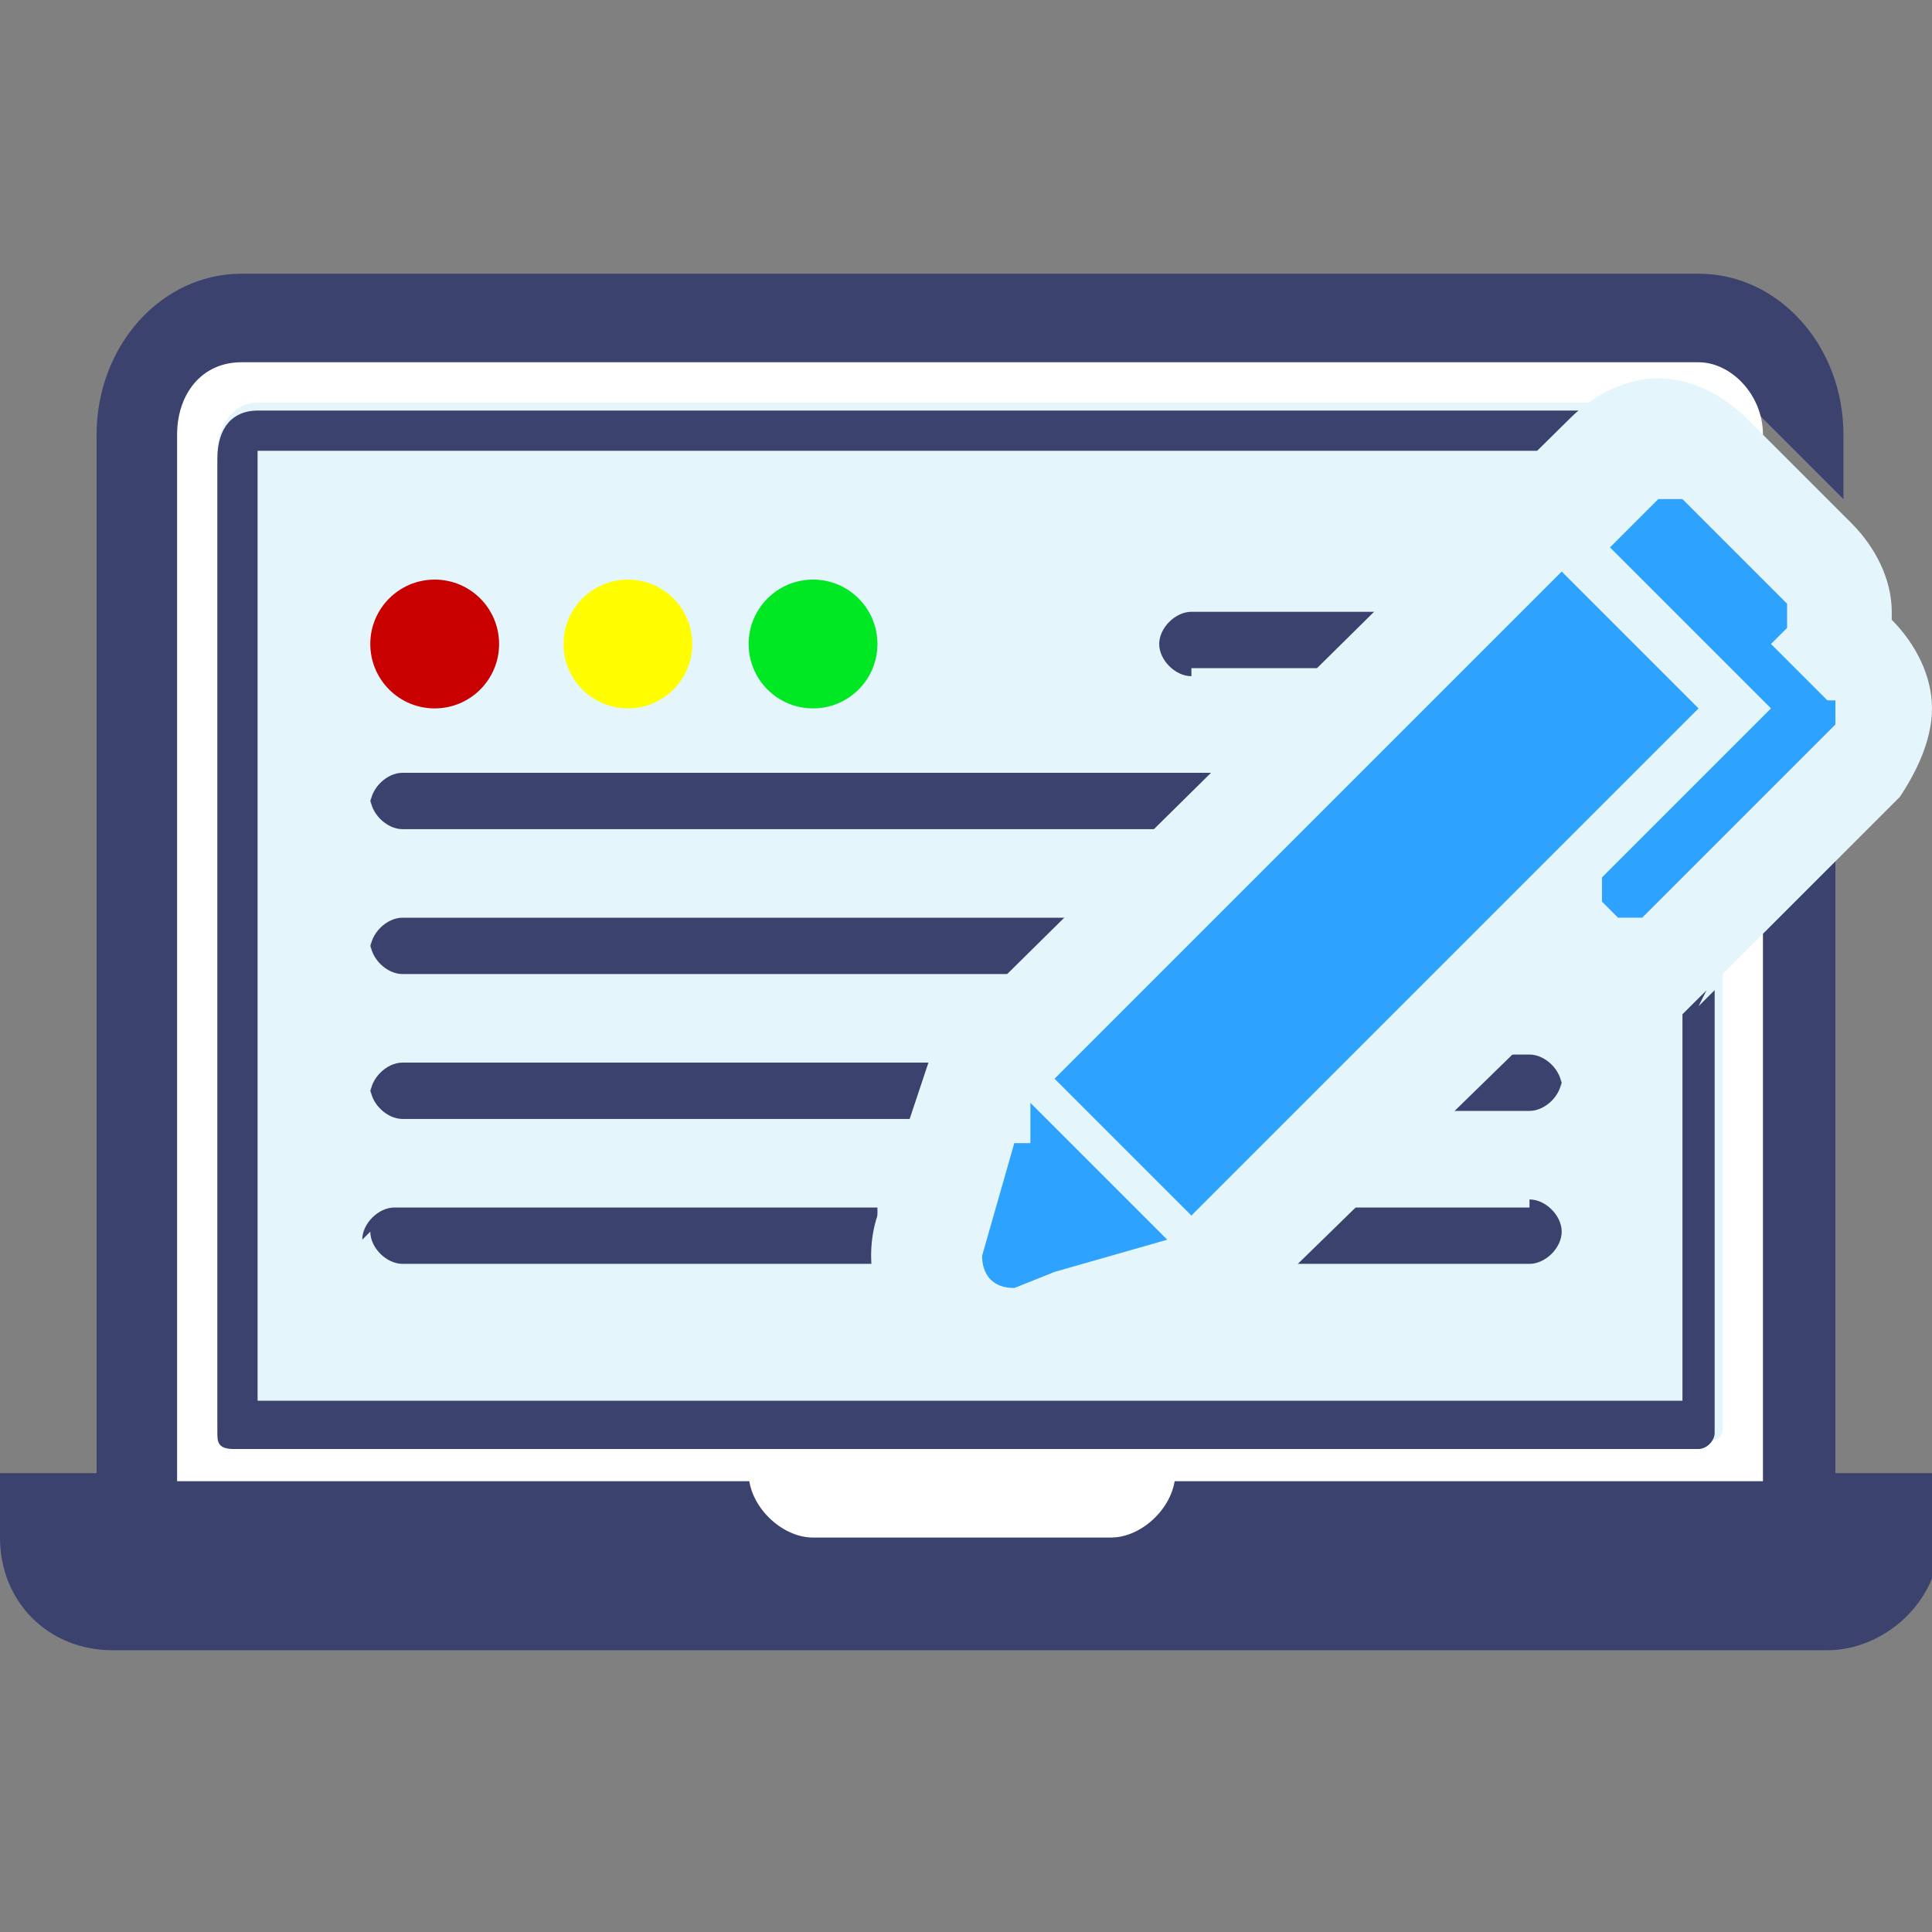
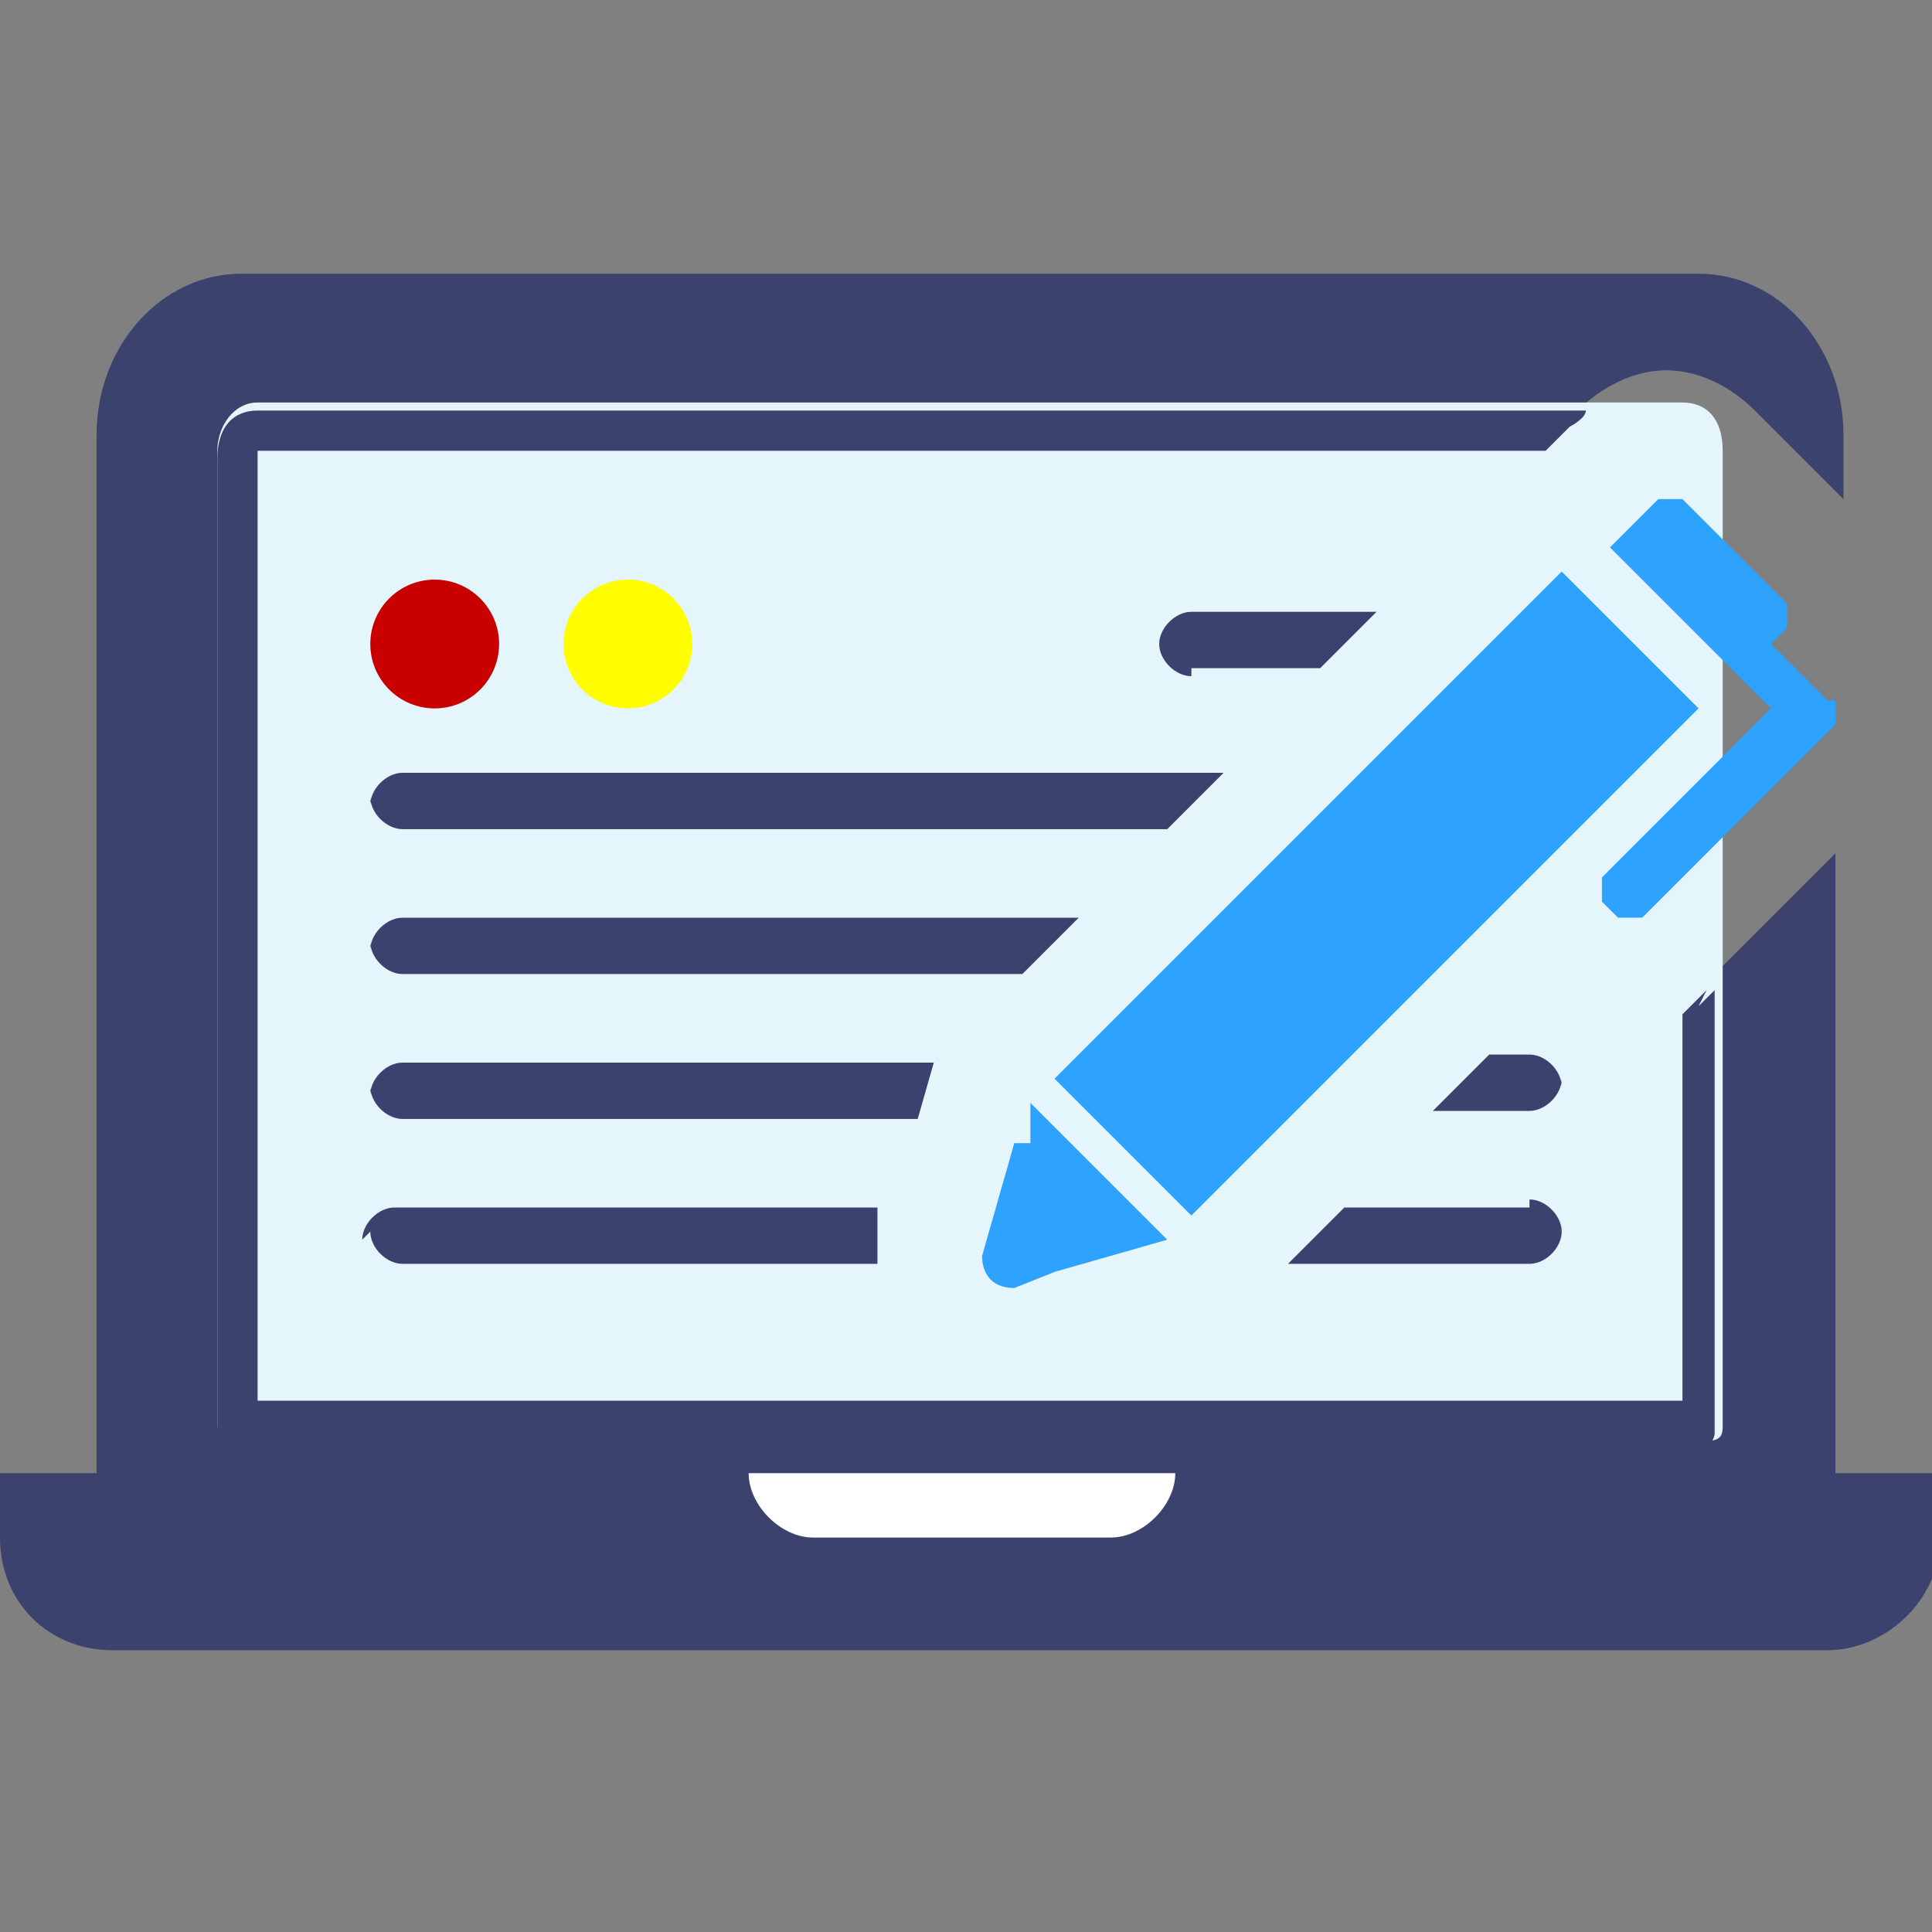
<svg xmlns="http://www.w3.org/2000/svg" id="_レイヤー_1" data-name="レイヤー 1" viewBox="0 0 24 24">
  <rect x="0" y="0" width="24" height="24" fill="#808080" stroke="none" />
  <path d="M22.8,18.3v-7.7l-1.7,1.7c-.3.3-.7.5-1.1.5s-.5,0-.7-.2h-.1c0,0-4.1,4-4.1,4l-2,.6c-.2,0-.3,0-.5,0-.4,0-.9-.2-1.2-.5-.4-.4-.6-1.1-.4-1.7l.7-2.1,7.9-7.8c.3-.3.7-.5,1.1-.5s.8.2,1.1.5l1.1,1.1v-.8c0-1.1-.8-2-1.8-2H3c-1,0-1.8.9-1.8,2v12.9H0v.8C0,19.9.6,20.5,1.4,20.5h21.3c.7,0,1.4-.6,1.4-1.4v-.8h-1.2Z" fill="#3b426e" />
-   <path d="M2.2,18.3V5.4c0-.5.3-.9.8-.9h18.1c.4,0,.8.4.8.9v13H2.2Z" fill="#fff" />
  <path d="M2.7,17.6V5.6c0-.3.2-.6.5-.6h17.7c.3,0,.5.2.5.6v12.1c0,.1,0,.2-.2.2H2.9c-.1,0-.2-.1-.2-.2Z" fill="#e5f5fc" />
  <path d="M13.8,19.1h-3.7c-.4,0-.8-.4-.8-.8h0s5.3,0,5.3,0h0c0,.4-.4.8-.8.8Z" fill="#fff" />
  <path d="M21.2,12.3c-.1.1-.2.2-.3.3v4.8H3.2V5.6s0,0,0,0h16l.3-.3c0,0,.2-.1.2-.2H3.2c-.3,0-.5.2-.5.6v12.1c0,.1,0,.2.2.2h18.2c.1,0,.2-.1.2-.2v-5.5l-.2.2Z" fill="#3b426e" />
  <circle cx="5.4" cy="8" r=".8" fill="#c80000" />
  <circle cx="7.8" cy="8" r=".8" fill="#fffd00" />
-   <circle cx="10.1" cy="8" r=".8" fill="#00e723" />
  <path d="M14.8,8.3h1.6l.7-.7h-2.3c-.2,0-.4.2-.4.4s.2.4.4.4ZM4.6,15.3c0,.2.2.4.4.4h5.9c0-.2,0-.3,0-.5v-.2c0,0-6,0-6,0-.2,0-.4.2-.4.4ZM19.4,13.5c0-.2-.2-.4-.4-.4h-.5l-.7.7h1.2c.2,0,.4-.2.4-.4ZM4.6,9.9c0,.2.2.4.4.4h9.5l.7-.7H5c-.2,0-.4.2-.4.4ZM19,15h-2.3l-.7.7h3c.2,0,.4-.2.4-.4s-.2-.4-.4-.4ZM4.6,11.7c0,.2.2.4.4.4h7.7l.7-.7H5c-.2,0-.4.2-.4.4ZM4.6,13.5c0,.2.2.4.4.4h6.4l.2-.7h-6.6c-.2,0-.4.2-.4.4Z" fill="#3b426e" />
-   <path d="M12.5,17.3c-.4,0-.9-.2-1.2-.5-.4-.4-.6-1.1-.4-1.7l.7-2.1,7.9-7.8c.3-.3.7-.5,1.1-.5s.8.2,1.1.5l1.3,1.3c.3.3.5.7.5,1.1h0c0,0,0,.1,0,.1.3.3.5.7.5,1.1,0,.4-.2.8-.4,1.1l-2.4,2.4c-.3.3-.7.5-1.1.5s-.5,0-.7-.2h-.1c0,0-4.1,4-4.1,4l-2,.6c-.2,0-.3,0-.5,0Z" fill="#e5f5fc" />
  <path d="M12.6,14.2h0s-.4,1.4-.4,1.4c0,.2.1.4.4.4l.5-.2h0l1.4-.4-1.7-1.7v.5ZM19.4,7.1l-6.3,6.3,1.7,1.7,6.3-6.3-1.7-1.7ZM22.7,8.7l-.7-.7.2-.2c0,0,0-.2,0-.3l-1.3-1.3c0,0-.2,0-.3,0l-.2.2-.4.4,2,2-2.1,2.1c0,0,0,.2,0,.3l.2.2c0,0,.2,0,.3,0l2.4-2.4h0c0,0,0-.2,0-.3Z" fill="#2ea2ff" />
</svg>